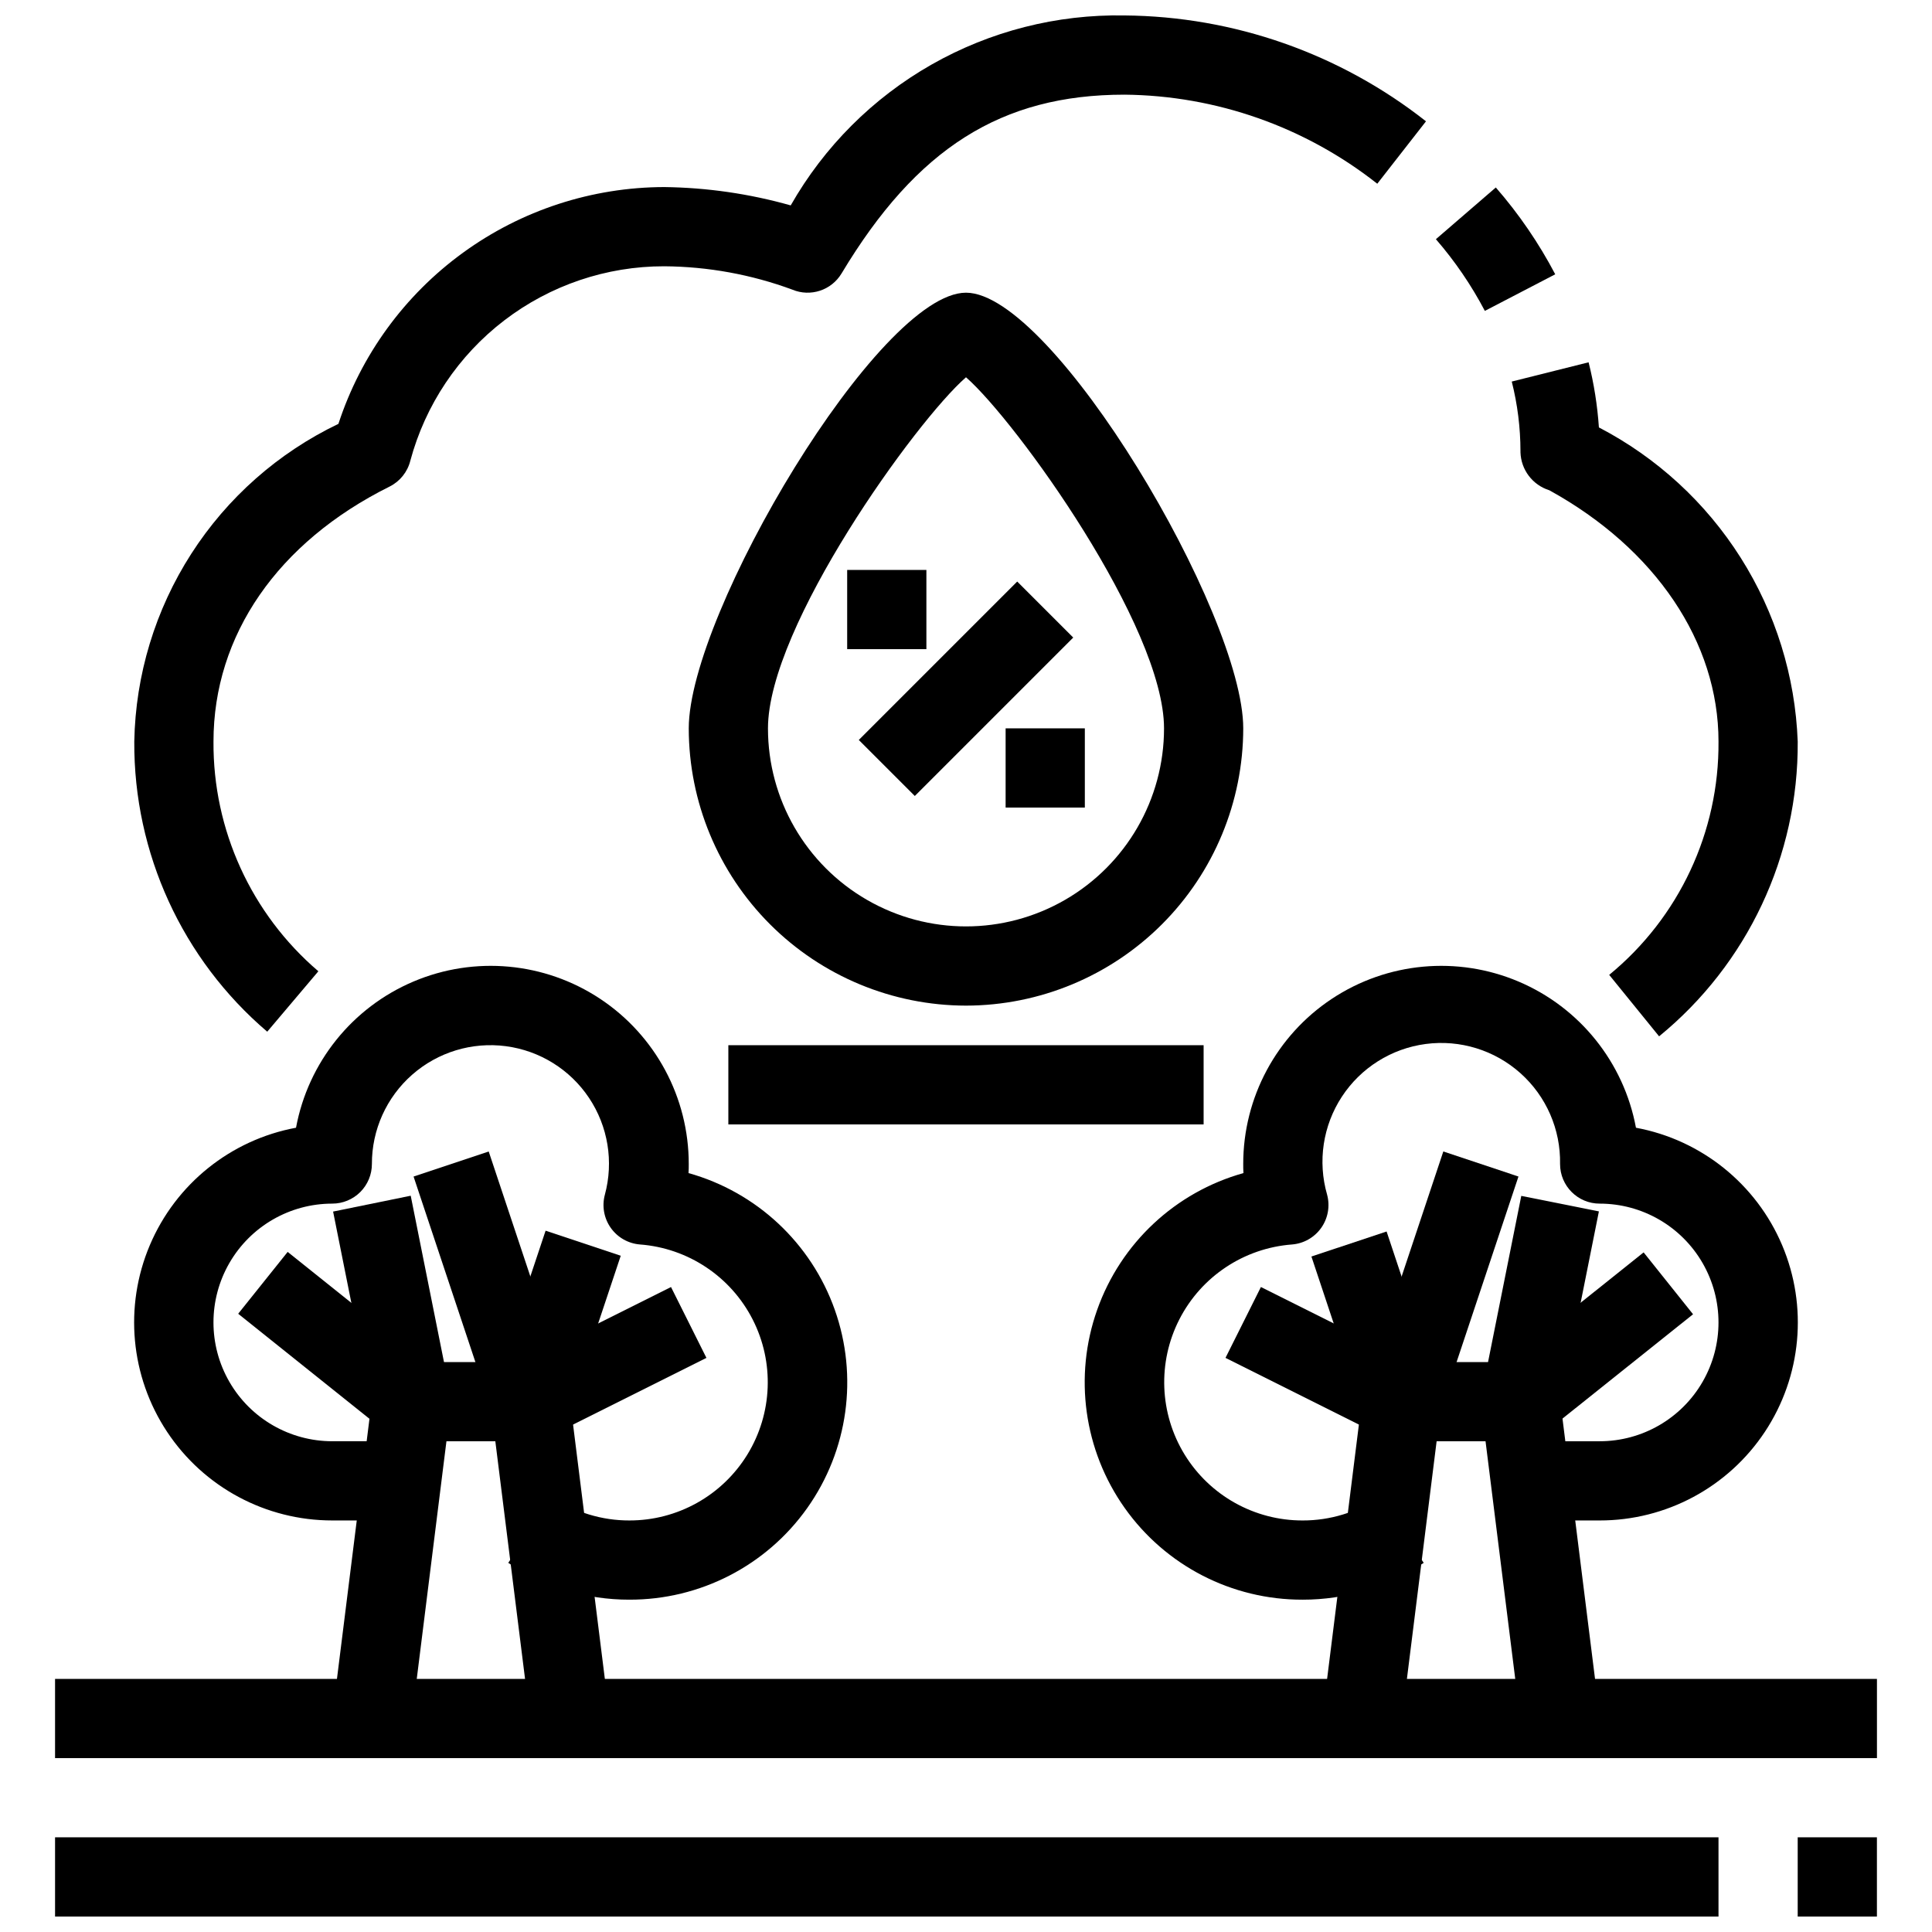
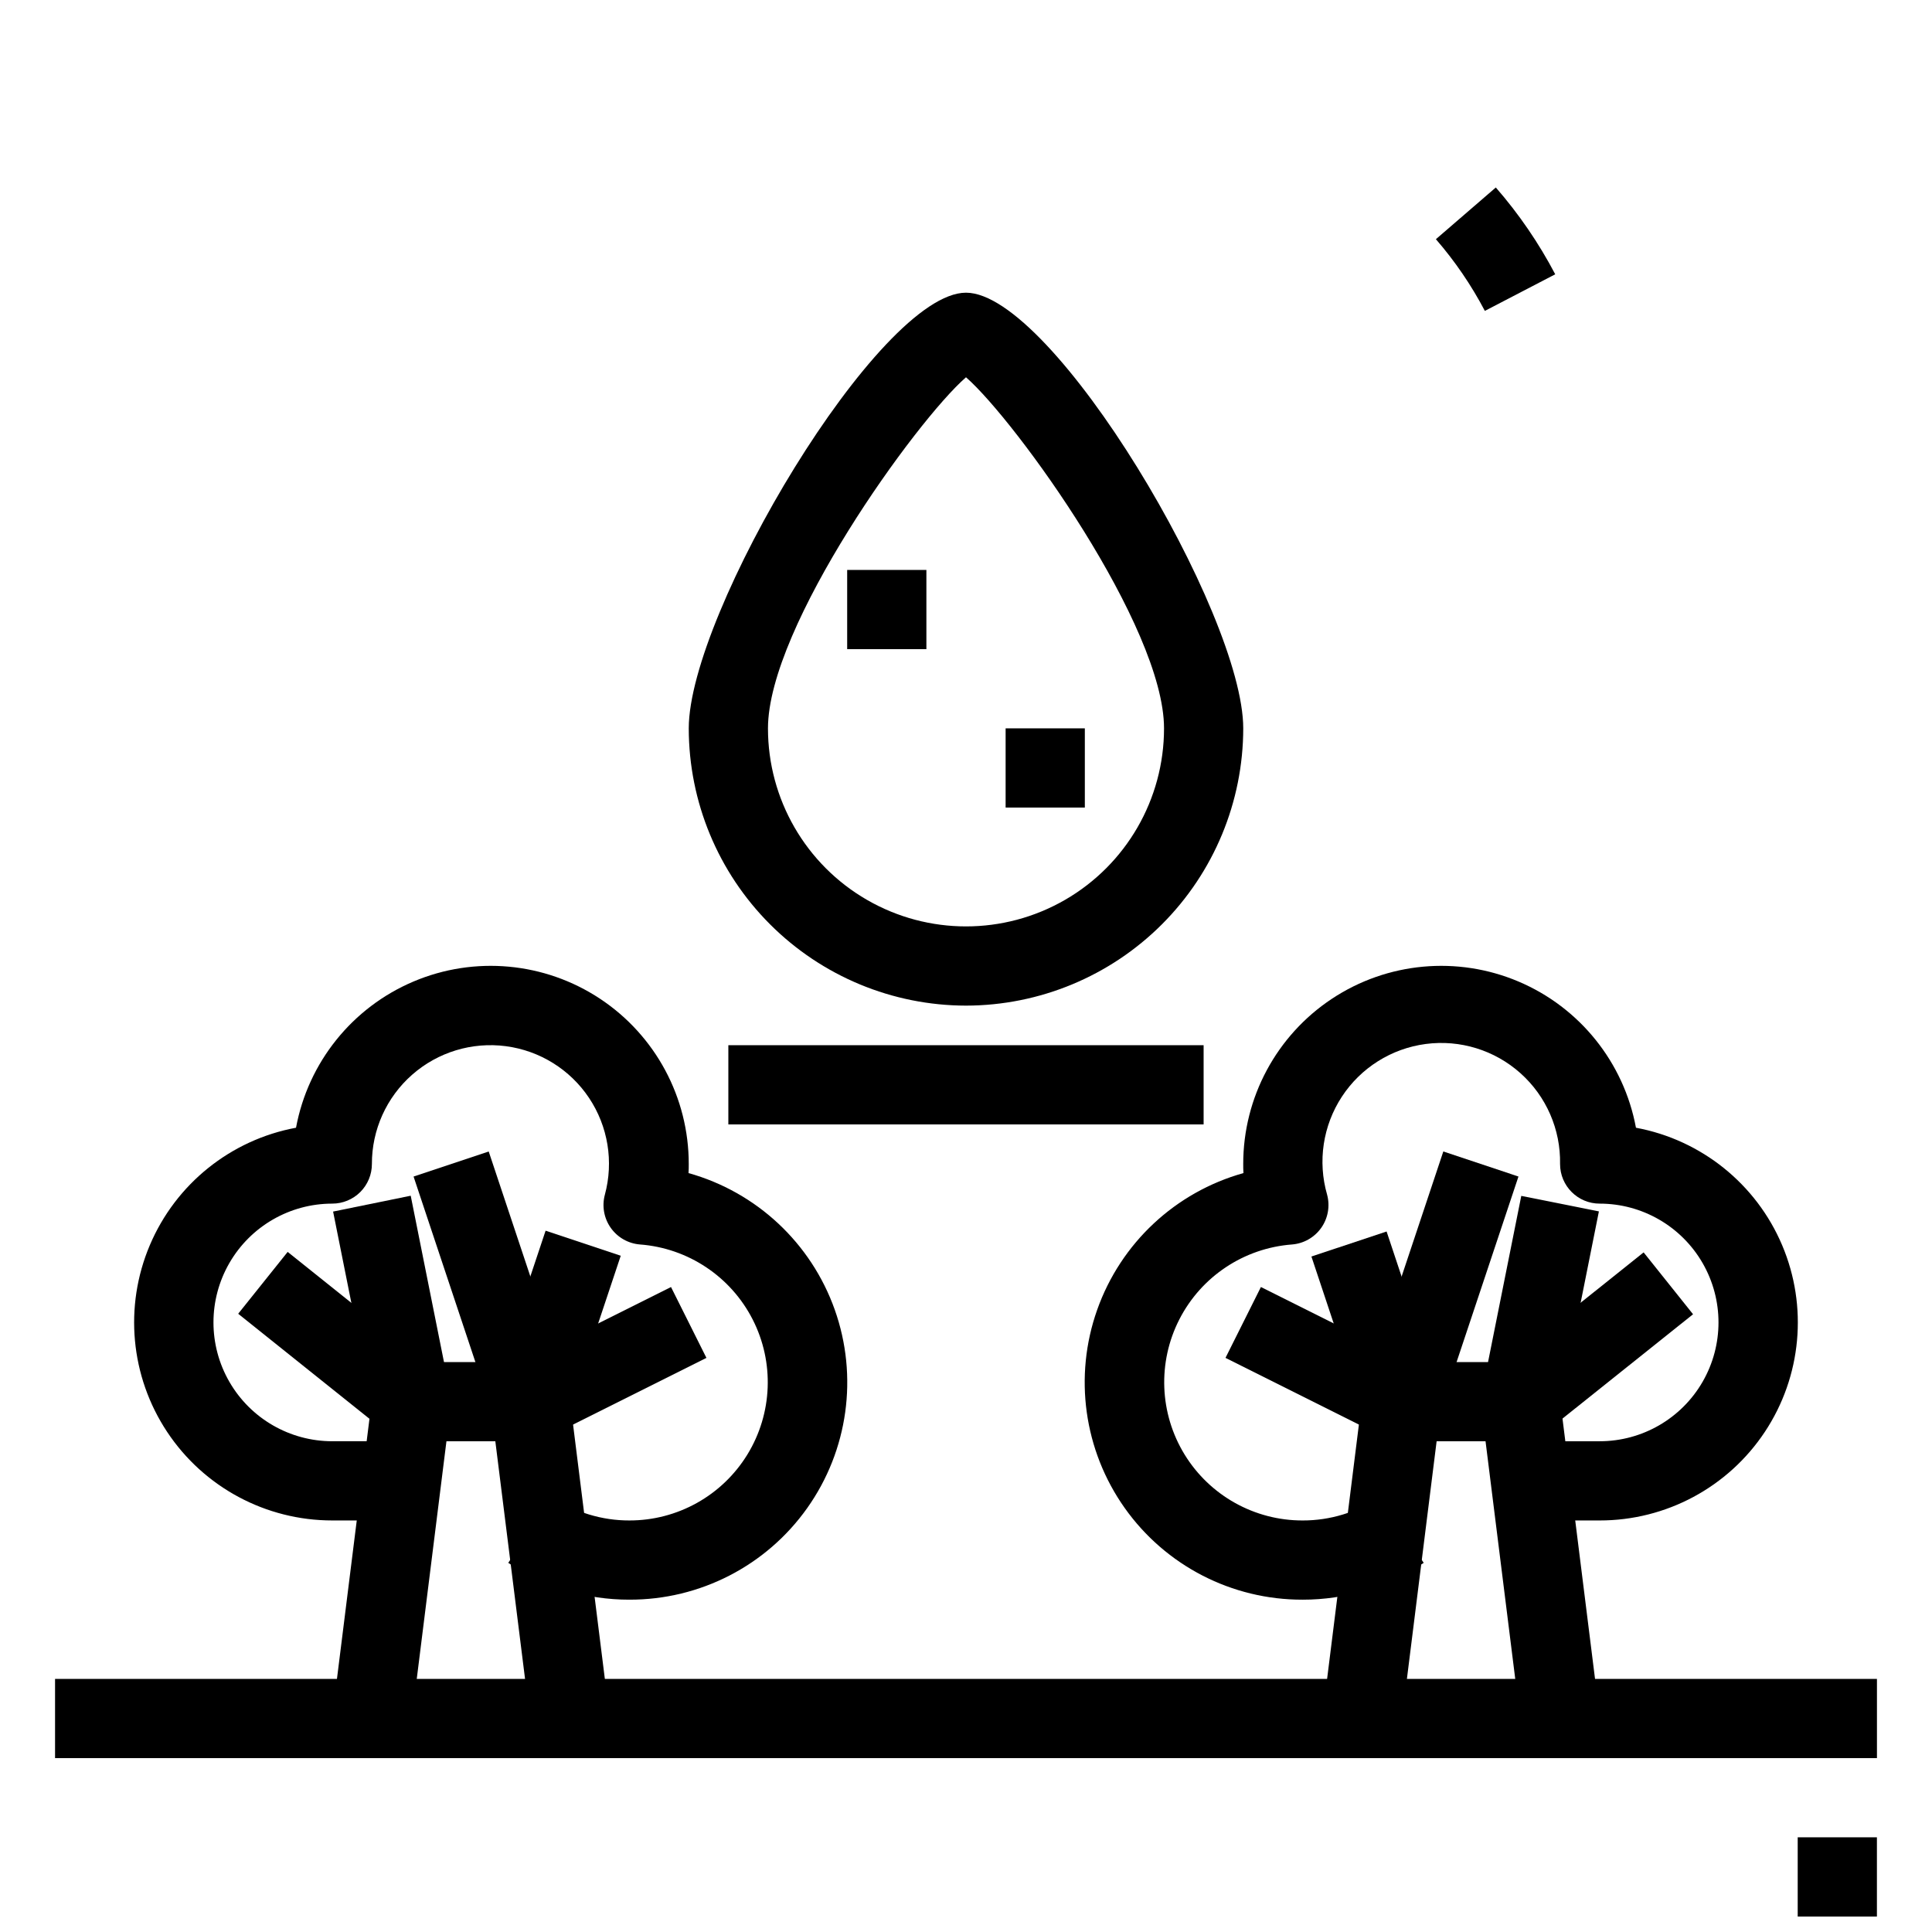
<svg xmlns="http://www.w3.org/2000/svg" width="800px" height="800px" version="1.1" viewBox="144 144 512 512">
  <defs>
    <clipPath id="c">
-       <path d="m179 148.09h343v269.91h-343z" />
-     </clipPath>
+       </clipPath>
    <clipPath id="b">
      <path d="m158 630h442v21.902h-442z" />
    </clipPath>
    <clipPath id="a">
      <path d="m620 630h22v21.902h-22z" />
    </clipPath>
  </defs>
  <g clip-path="url(#c)">
-     <path d="m214.82 417.41c-22.504-19.184-35.398-47.32-35.234-76.895 0.324-17.668 5.555-34.898 15.109-49.766 9.551-14.867 23.051-26.785 38.988-34.422 5.957-18.215 17.512-34.09 33.016-45.355 15.504-11.27 34.168-17.355 53.332-17.398 11.34 0.141 22.605 1.773 33.516 4.859 8.859-15.562 21.746-28.453 37.309-37.312 15.562-8.855 33.227-13.355 51.133-13.027 29.012 0.23 57.125 10.102 79.914 28.055l-12.91 16.543c-19.102-15.074-42.672-23.379-67.004-23.605-32.609 0-55.043 14.18-74.973 47.391h-0.004c-2.684 4.469-8.246 6.289-13.055 4.269-10.867-4.008-22.344-6.098-33.926-6.18-15.32-0.02-30.223 5.023-42.391 14.34s-20.918 22.387-24.898 37.184c-0.742 2.981-2.75 5.484-5.5 6.856-29.648 14.746-46.664 39.402-46.664 67.57-0.164 23.398 10.008 45.676 27.793 60.879z" />
-   </g>
+     </g>
  <path d="m537.5 226.39c-3.578-6.812-7.93-13.188-12.973-19l15.879-13.707c6.125 7.031 11.41 14.754 15.746 23.008z" />
-   <path d="m583.68 418.64-13.227-16.289c18.508-15.172 29.156-37.902 28.969-61.836 0-26.355-16.719-51.105-44.848-66.598v0.004c-4.426-1.387-7.488-5.422-7.633-10.059v-0.312c-0.012-6.215-0.785-12.406-2.309-18.434l20.363-5.102v0.004c1.422 5.656 2.332 11.434 2.731 17.254 15.348 7.988 28.312 19.898 37.566 34.52 9.254 14.621 14.473 31.434 15.121 48.723 0.203 30.258-13.305 58.98-36.734 78.125z" />
  <path d="m337.02 420.99h125.95v20.992h-125.95z" />
  <path d="m400 410.5c-19.48-0.023-38.156-7.773-51.93-21.547-13.773-13.773-21.523-32.449-21.543-51.926 0-30.438 50.383-115.46 73.473-115.46s73.473 85.02 73.473 115.46c-0.023 19.477-7.773 38.152-21.547 51.926-13.773 13.773-32.449 21.523-51.926 21.547zm0-166.52c-13.258 11.547-52.48 66-52.48 93.047 0 18.75 10 36.074 26.238 45.449 16.238 9.375 36.242 9.375 52.48 0s26.242-26.699 26.242-45.449c0-27.051-39.227-81.461-52.48-93.047z" />
  <path d="m368.51 295.04h20.992v20.992h-20.992z" />
-   <path d="m371.59 340.1 41.984-41.984 14.844 14.844-41.984 41.984z" />
  <path d="m410.5 337.02h20.992v20.992h-20.992z" />
  <g clip-path="url(#b)">
-     <path d="m158.59 630.91h440.83v20.992h-440.83z" />
-   </g>
+     </g>
  <g clip-path="url(#a)">
    <path d="m620.41 630.91h20.992v20.992h-20.992z" />
  </g>
  <path d="m158.59 588.93h482.82v20.992h-482.82z" />
  <path d="m252.97 600.73-20.824-2.602 10.285-82.277-10.156-50.773 20.57-4.199 10.496 52.48c0.219 1.105 0.262 2.238 0.125 3.359z" />
  <path d="m284.62 600.73-9.352-74.777h-22.219v-20.992h31.488c5.293 0.004 9.754 3.945 10.41 9.195l10.496 83.969z" />
  <path d="m274.59 512.12 14-41.977 19.914 6.641-14 41.977z" />
  <path d="m279.84 506.07 41.984-20.992 9.387 18.777-41.984 20.992z" />
  <path d="m207.12 492.16 13.113-16.391 39.371 31.5-13.113 16.391z" />
  <path d="m253.6 455.8 19.914-6.637 20.992 62.98-19.914 6.637z" />
  <path d="m310.78 567.93c-11.43 0.02-22.602-3.379-32.086-9.762l11.715-17.422c6.019 4.051 13.117 6.207 20.371 6.191 12.762 0.023 24.613-6.598 31.285-17.477s7.195-24.449 1.387-35.809c-5.809-11.363-17.113-18.883-29.836-19.852-3.113-0.242-5.957-1.855-7.758-4.406-1.805-2.551-2.375-5.769-1.562-8.785 2.367-8.746 0.844-18.086-4.18-25.629-5.023-7.539-13.059-12.543-22.039-13.727-8.984-1.184-18.039 1.57-24.844 7.551-6.809 5.981-10.699 14.609-10.676 23.672 0 2.781-1.105 5.453-3.074 7.422-1.969 1.965-4.637 3.074-7.422 3.074-11.25 0-21.645 6-27.27 15.742s-5.625 21.746 0 31.488c5.625 9.742 16.02 15.742 27.27 15.742h20.992v20.992h-20.992c-17.613 0.012-34.055-8.809-43.781-23.488-9.73-14.68-11.445-33.262-4.57-49.477 6.875-16.211 21.422-27.898 38.738-31.113 3.215-17.312 14.898-31.863 31.113-38.738 16.211-6.871 34.793-5.156 49.473 4.57 14.68 9.73 23.504 26.172 23.492 43.785 0 0.797 0 1.594-0.062 2.402 18.039 5.047 32.496 18.555 38.758 36.215 6.262 17.656 3.543 37.254-7.285 52.539-10.832 15.289-28.422 24.352-47.156 24.297z" />
  <path d="m547.03 600.73-10.496-83.969c-0.137-1.121-0.094-2.254 0.125-3.359l10.496-52.48 20.57 4.113-10.16 50.812 10.285 82.277z" />
  <path d="m515.37 600.73-20.824-2.602 10.496-83.969v-0.004c0.656-5.25 5.121-9.191 10.41-9.195h31.488v20.992h-22.219z" />
  <path d="m491.54 476.99 19.922-6.633 13.984 41.996-19.922 6.633z" />
  <path d="m468.77 503.85 9.387-18.777 41.984 20.992-9.387 18.777z" />
  <path d="m540.2 507.36 39.379-31.465 13.098 16.395-39.379 31.465z" />
  <path d="m505.49 512.13 21.004-62.977 19.914 6.641-21.004 62.977z" />
  <path d="m489.21 567.93c-18.734 0.055-36.324-9.008-47.152-24.297-10.832-15.285-13.551-34.883-7.289-52.539 6.262-17.66 20.719-31.168 38.762-36.215-0.062-0.809-0.062-1.605-0.062-2.402-0.016-17.613 8.809-34.055 23.488-43.785 14.68-9.727 33.262-11.441 49.477-4.57 16.211 6.875 27.898 21.426 31.113 38.738 17.312 3.215 31.863 14.902 38.734 31.113 6.875 16.215 5.16 34.797-4.57 49.477-9.727 14.68-26.168 23.5-43.781 23.488h-20.992v-20.992h20.992c11.25 0 21.645-6 27.27-15.742 5.625-9.742 5.625-21.746 0-31.488s-16.02-15.742-27.27-15.742c-5.797 0-10.496-4.699-10.496-10.496 0.172-9.172-3.66-17.961-10.5-24.07-6.84-6.113-16-8.938-25.094-7.742-9.094 1.199-17.211 6.301-22.234 13.977s-6.449 17.156-3.906 25.969c0.809 3.016 0.238 6.234-1.562 8.785-1.805 2.551-4.648 4.164-7.762 4.406-12.723 0.969-24.027 8.488-29.836 19.852-5.809 11.359-5.281 24.93 1.387 35.809 6.672 10.879 18.523 17.5 31.285 17.477 7.258 0.016 14.352-2.141 20.371-6.191l11.715 17.422c-9.48 6.383-20.656 9.781-32.086 9.762z" />
</svg>